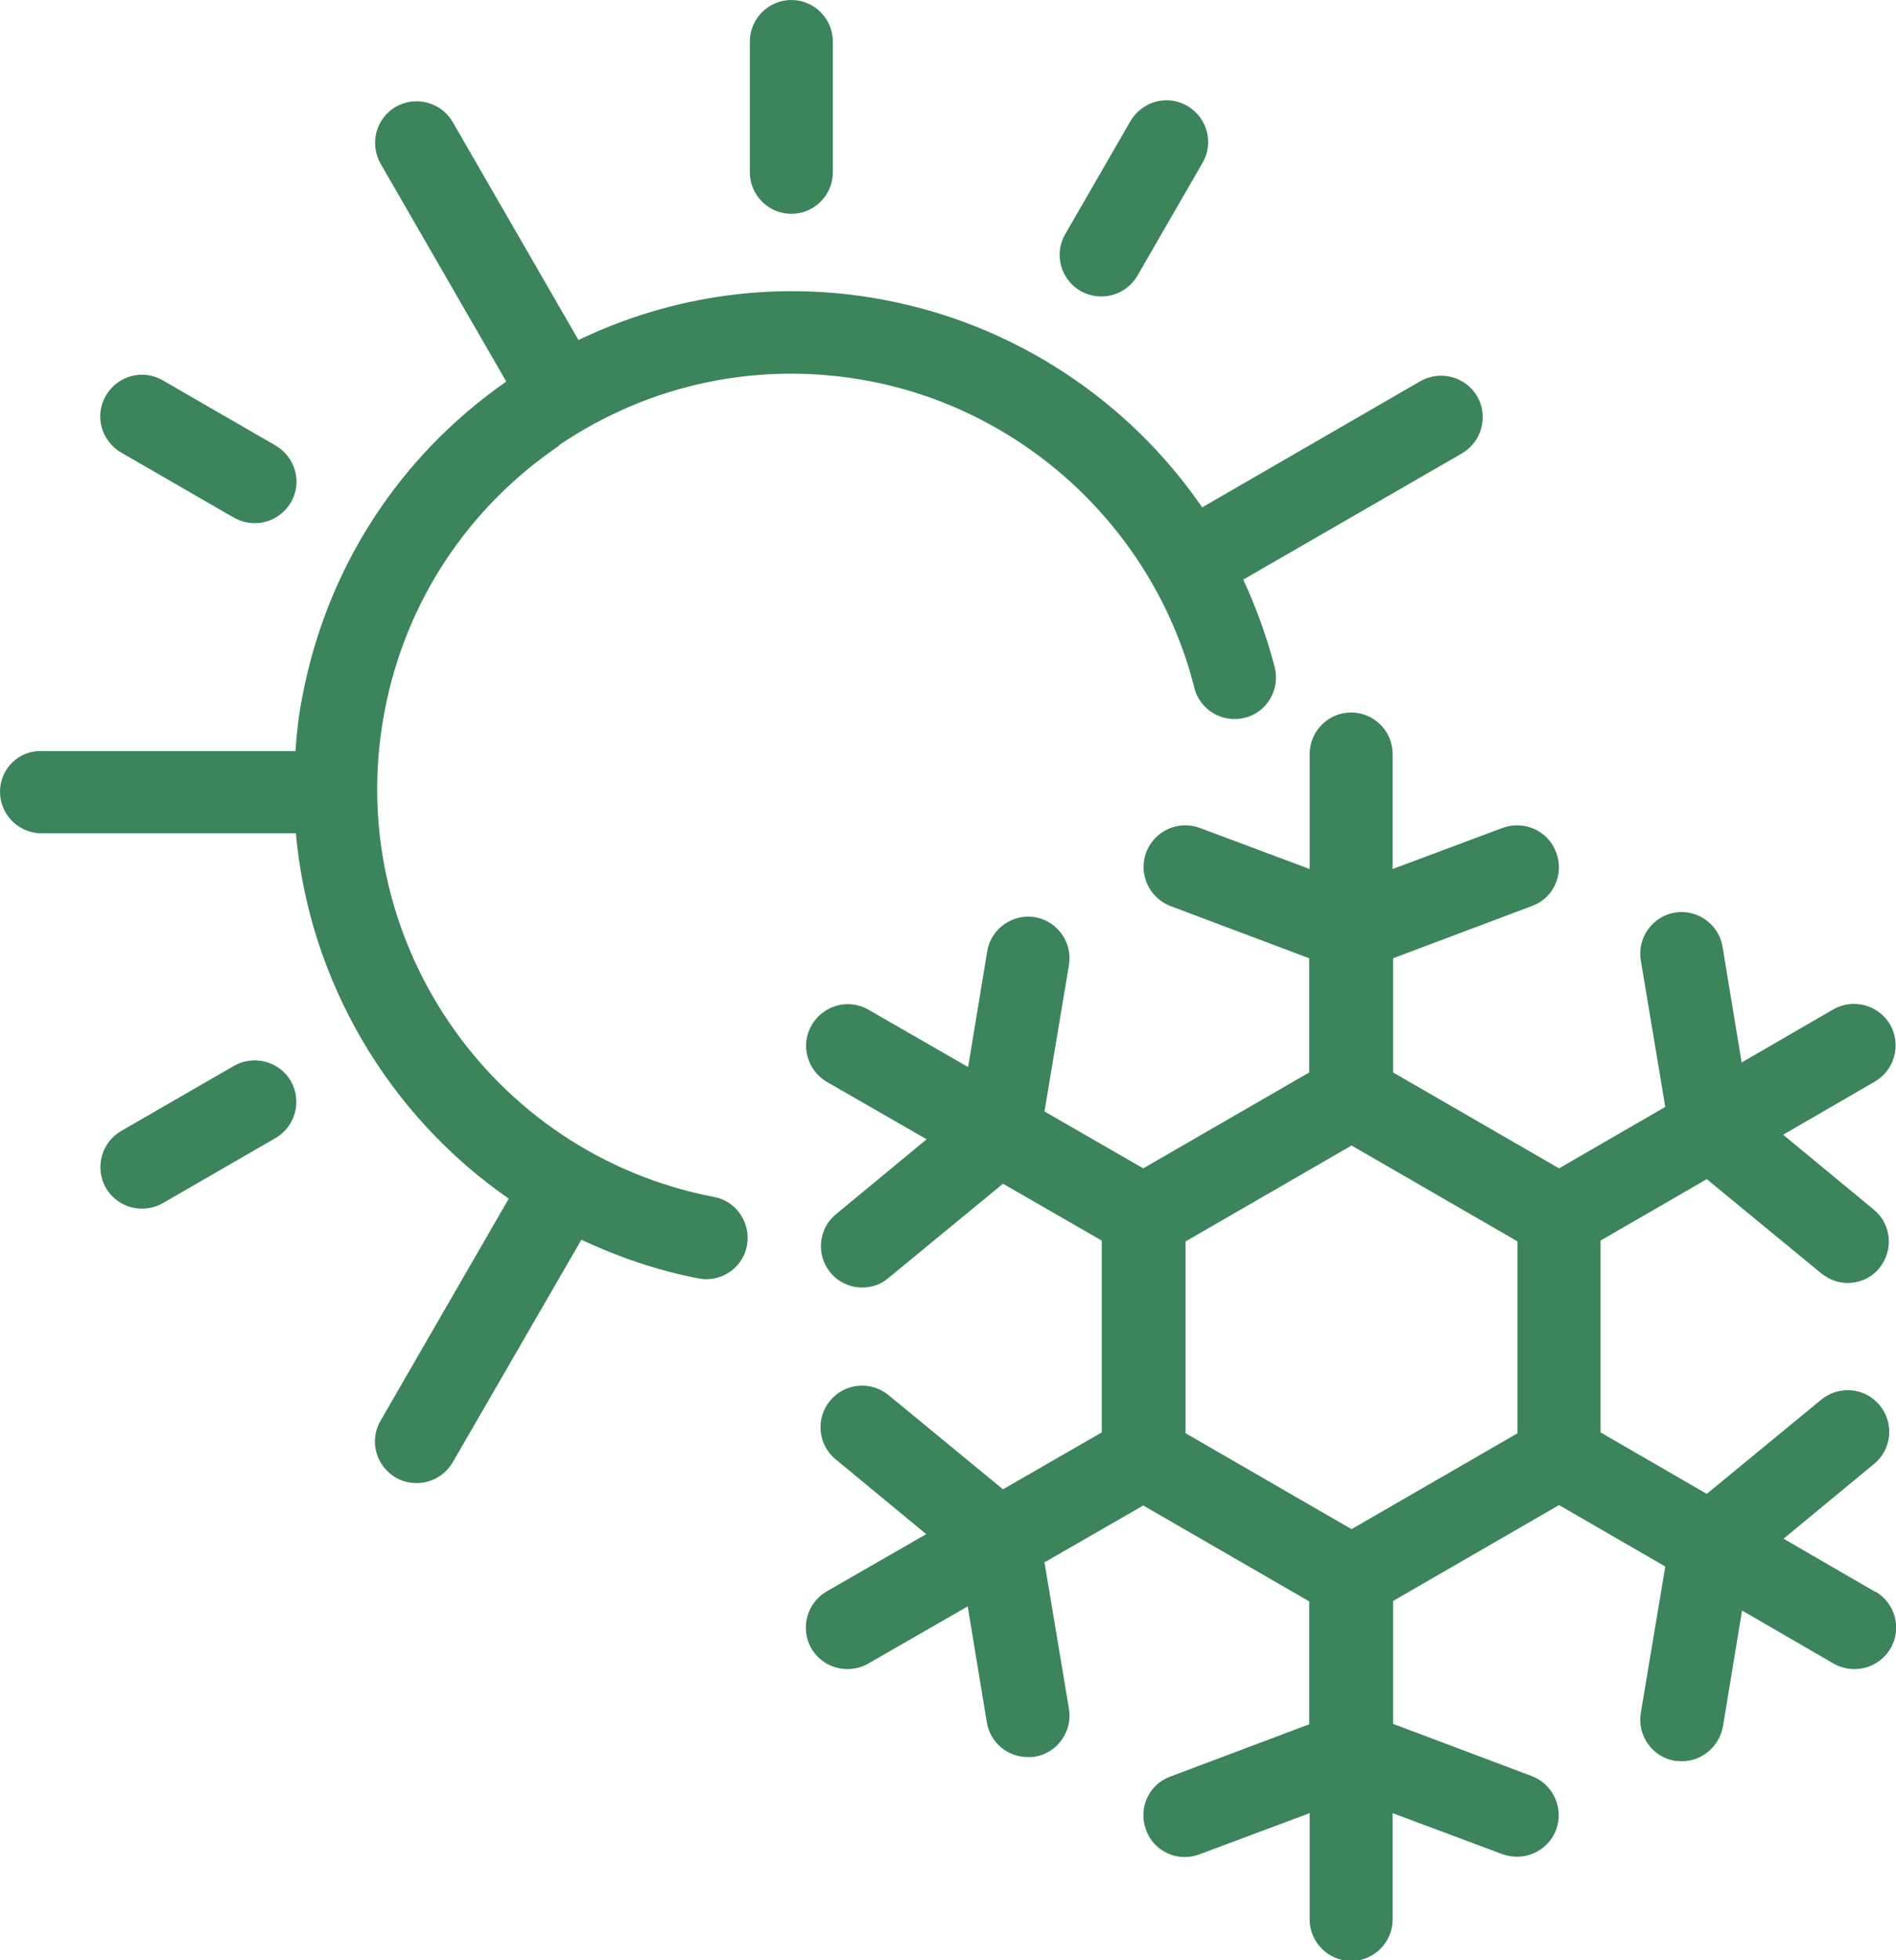
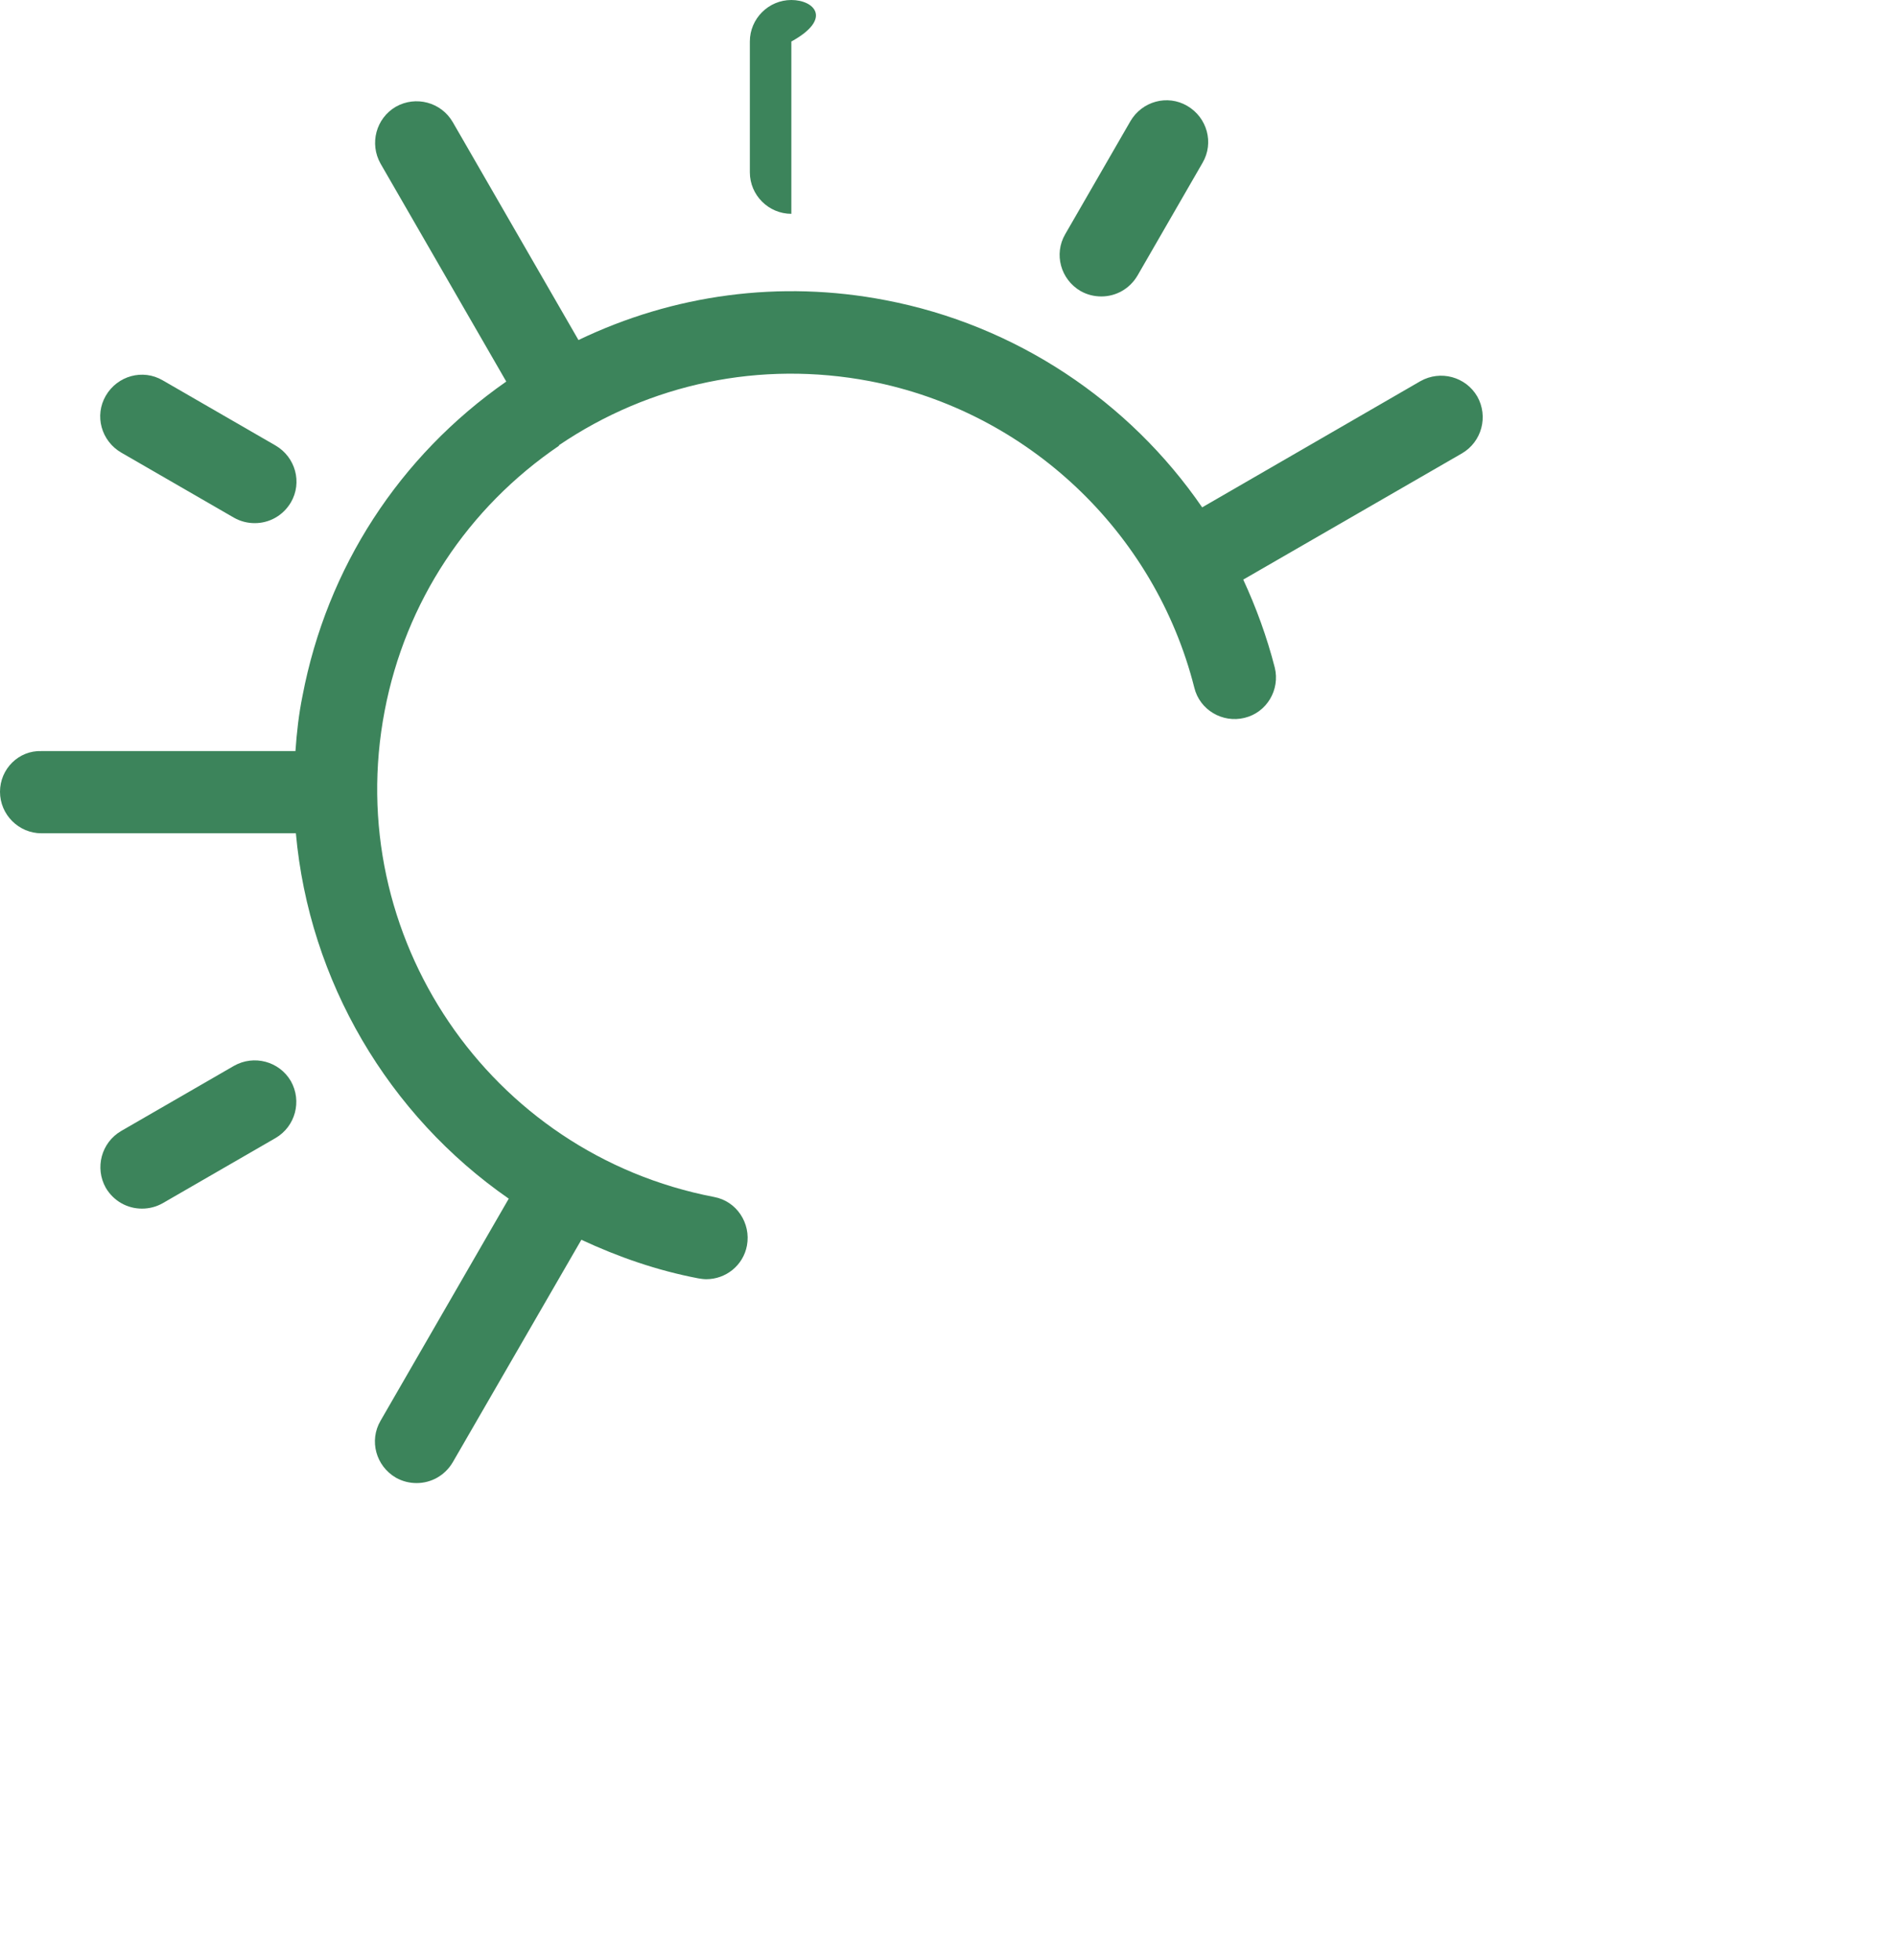
<svg xmlns="http://www.w3.org/2000/svg" viewBox="0 0 45.69 47.21" data-name="Layer 1" id="Layer_1">
  <defs>
    <style>
      .cls-1 {
        fill: #3c845b;
      }
    </style>
  </defs>
  <path d="M13.46,10.73c2.21-1.5,4.87-2.05,7.5-1.55,3.8.73,6.87,3.63,7.82,7.38.13.54.68.86,1.21.73.54-.13.86-.68.73-1.21-.19-.74-.45-1.45-.76-2.12l5.27-3.04c.48-.28.64-.89.37-1.37-.28-.48-.89-.64-1.37-.37l-5.26,3.04c-1.76-2.56-4.49-4.39-7.63-4.99-2.54-.49-5.11-.14-7.4.96l-3.03-5.25c-.28-.48-.89-.64-1.37-.37-.48.28-.64.89-.37,1.37l3.03,5.25c-2.58,1.8-4.32,4.48-4.91,7.57-.09.44-.14.89-.17,1.33H1C.45,18.07,0,18.52,0,19.07s.45,1,1,1h6.13c.32,3.56,2.23,6.79,5.13,8.8l-3.09,5.35c-.28.48-.11,1.09.37,1.37.16.09.33.13.5.13.35,0,.68-.18.87-.5l3.1-5.36c.88.41,1.82.74,2.82.93.06.01.13.02.19.02.47,0,.89-.33.98-.81.1-.54-.25-1.07-.79-1.17-5.42-1.04-8.98-6.29-7.94-11.71.5-2.62,2-4.89,4.21-6.39Z" class="cls-1" />
  <path d="M26.04,7.01c.16.09.33.13.5.13.35,0,.68-.18.87-.5l1.57-2.72c.28-.48.11-1.09-.37-1.37-.48-.28-1.09-.11-1.37.37l-1.57,2.72c-.28.48-.11,1.09.37,1.37Z" class="cls-1" />
  <path d="M5.64,25.67l-2.72,1.57c-.48.28-.64.89-.37,1.37.19.32.52.5.87.5.17,0,.34-.04.5-.13l2.72-1.57c.48-.28.64-.89.37-1.37-.28-.48-.89-.64-1.37-.37Z" class="cls-1" />
  <path d="M2.92,10.9l2.72,1.57c.16.09.33.13.5.13.35,0,.68-.18.87-.5.28-.48.11-1.09-.37-1.37l-2.72-1.57c-.48-.28-1.09-.11-1.37.37-.28.48-.11,1.09.37,1.37Z" class="cls-1" />
-   <path d="M19.07,5.15c.55,0,1-.45,1-1V1C20.07.45,19.62,0,19.07,0s-1,.45-1,1v3.15c0,.55.45,1,1,1Z" class="cls-1" />
-   <path d="M45.19,38.34l-2.21-1.28,2.18-1.8c.43-.35.49-.98.14-1.41-.35-.43-.98-.49-1.41-.14l-2.76,2.27-2.56-1.48v-4.62l2.56-1.48,2.76,2.27c.19.15.41.23.63.23.29,0,.58-.12.77-.36.35-.43.29-1.06-.14-1.41l-2.18-1.8,2.21-1.28c.48-.28.64-.89.37-1.37-.28-.48-.89-.64-1.37-.37l-2.21,1.28-.46-2.79c-.09-.54-.61-.91-1.15-.82-.54.09-.91.61-.82,1.15l.59,3.53-2.56,1.48-4-2.31v-2.75l3.35-1.26c.52-.19.78-.77.58-1.29-.19-.52-.77-.78-1.29-.59l-2.65.99v-2.77c0-.55-.45-1-1-1s-1,.45-1,1v2.77l-2.65-.99c-.52-.19-1.09.07-1.29.59-.19.52.07,1.09.58,1.29l3.35,1.26v2.75l-4,2.31-2.38-1.37.59-3.53c.09-.54-.28-1.06-.82-1.15-.54-.09-1.06.28-1.15.82l-.46,2.79-2.4-1.38c-.48-.28-1.09-.11-1.37.37-.28.48-.11,1.09.37,1.37l2.4,1.38-2.18,1.8c-.43.35-.49.98-.14,1.41.2.24.48.36.77.36.22,0,.45-.07.63-.23l2.76-2.27,2.38,1.37v4.62l-2.38,1.37-2.76-2.27c-.43-.35-1.06-.29-1.41.14-.35.43-.29,1.06.14,1.41l2.18,1.8-2.4,1.38c-.48.28-.64.89-.37,1.37.19.32.52.5.87.5.17,0,.34-.04.5-.13l2.4-1.38.46,2.79c.08.49.5.84.99.84.05,0,.11,0,.17-.01.54-.09.91-.61.82-1.15l-.59-3.53,2.38-1.37,4,2.31v2.96l-3.35,1.26c-.52.19-.78.77-.58,1.29.19.52.77.78,1.29.58l2.65-.99v2.56c0,.55.45,1,1,1s1-.45,1-1v-2.56l2.65.99c.12.04.23.06.35.06.4,0,.79-.25.94-.65.19-.52-.07-1.09-.58-1.29l-3.35-1.26v-2.96l4-2.31,2.56,1.48-.59,3.53c-.09.54.28,1.06.82,1.15.06,0,.11.01.17.01.48,0,.9-.35.99-.84l.46-2.79,2.21,1.28c.16.09.33.13.5.13.35,0,.68-.18.87-.5.28-.48.11-1.09-.37-1.37ZM36.57,34.52l-4,2.31-4-2.31v-4.62l4-2.31,4,2.31v4.62Z" class="cls-1" />
+   <path d="M19.07,5.15V1C20.07.45,19.62,0,19.07,0s-1,.45-1,1v3.15c0,.55.45,1,1,1Z" class="cls-1" />
</svg>